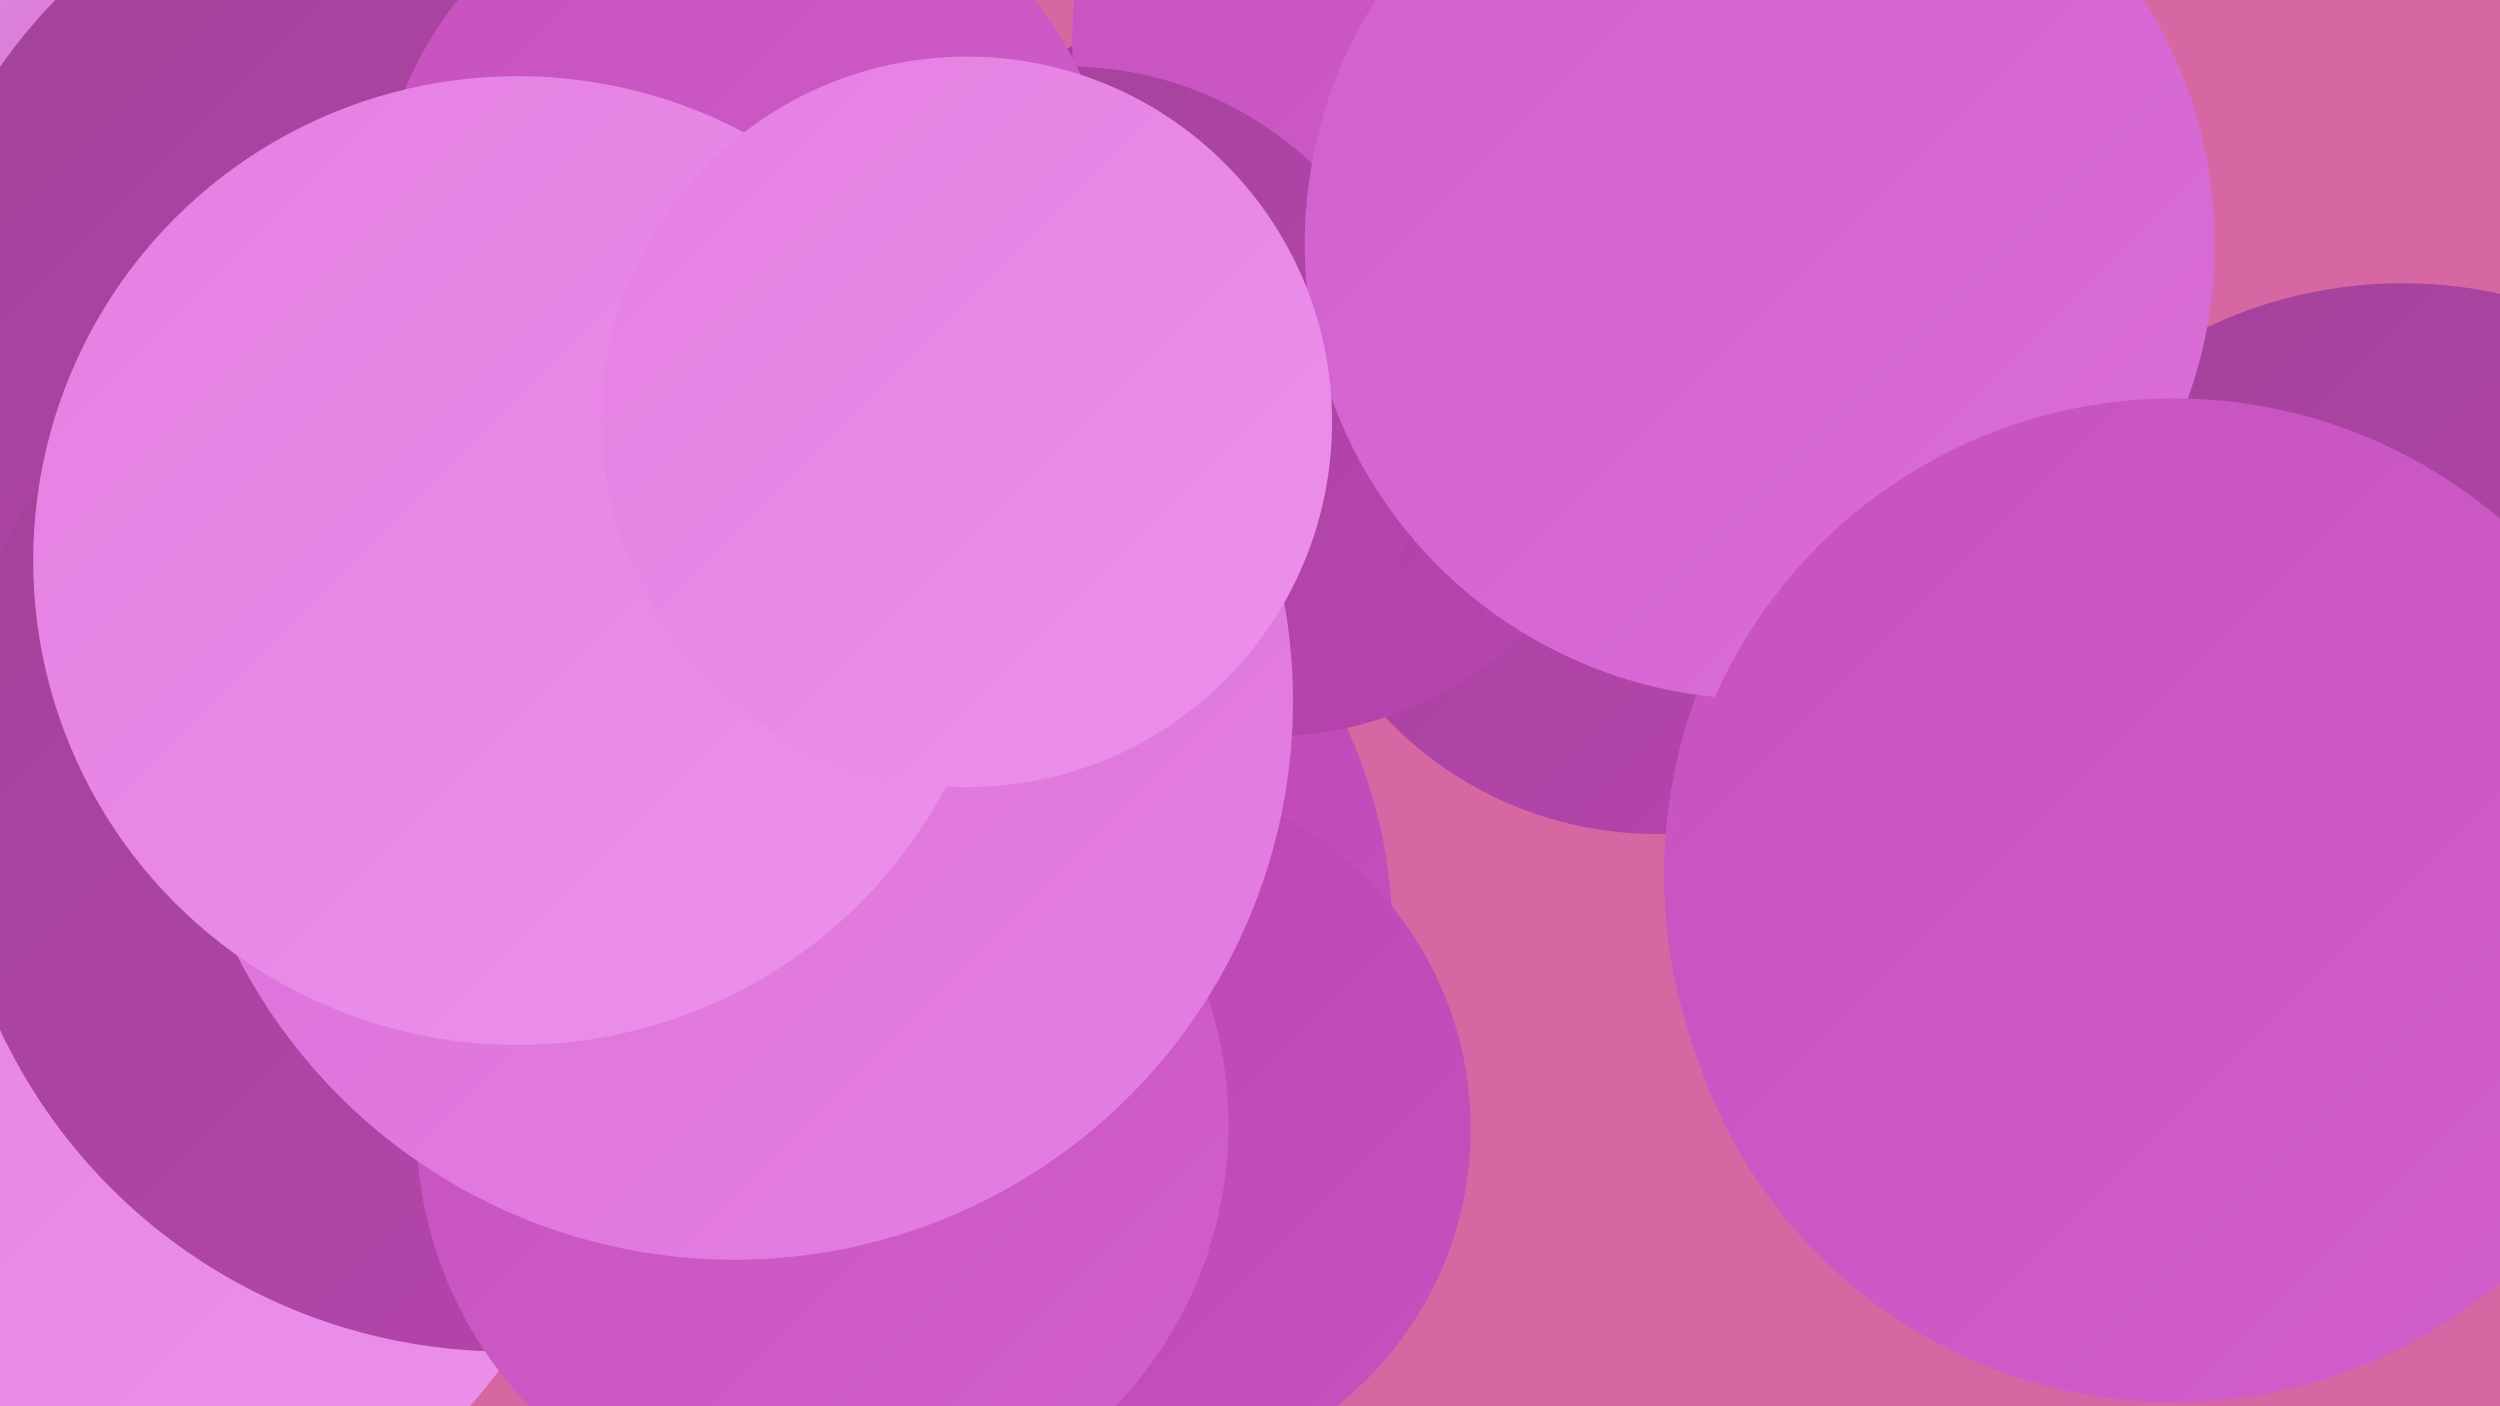
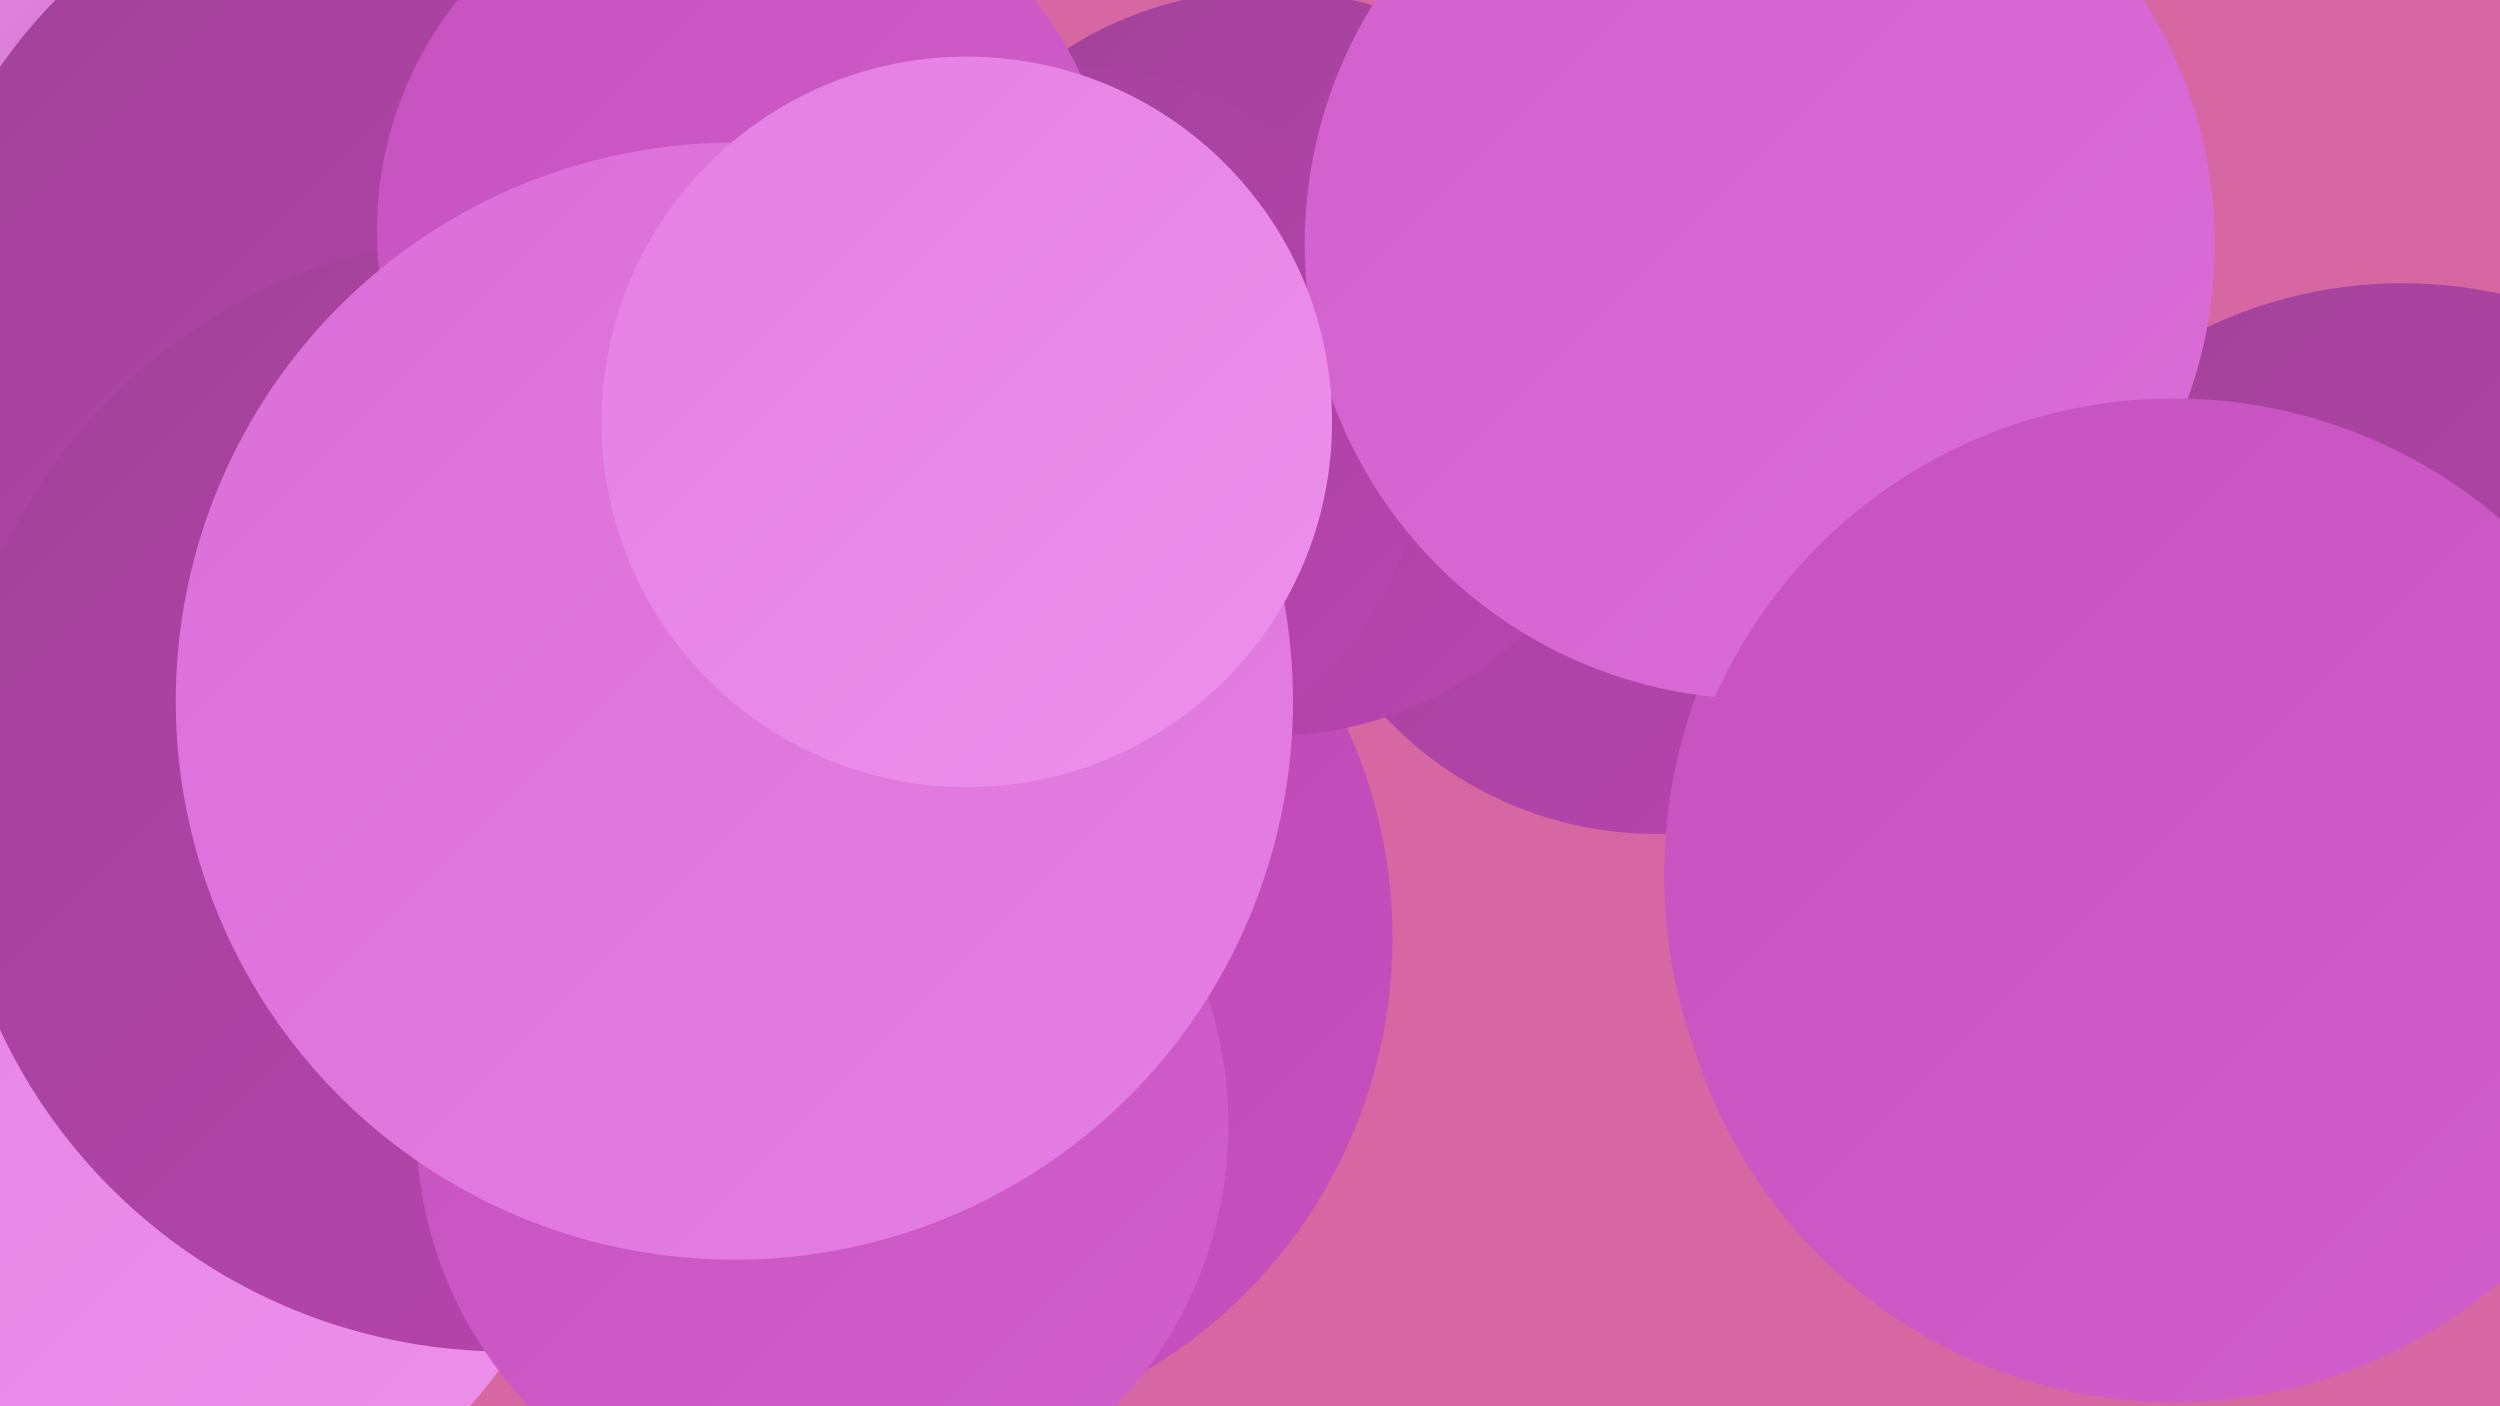
<svg xmlns="http://www.w3.org/2000/svg" width="1280" height="720">
  <defs>
    <linearGradient id="grad0" x1="0%" y1="0%" x2="100%" y2="100%">
      <stop offset="0%" style="stop-color:#a14398;stop-opacity:1" />
      <stop offset="100%" style="stop-color:#b944b0;stop-opacity:1" />
    </linearGradient>
    <linearGradient id="grad1" x1="0%" y1="0%" x2="100%" y2="100%">
      <stop offset="0%" style="stop-color:#b944b0;stop-opacity:1" />
      <stop offset="100%" style="stop-color:#c651bf;stop-opacity:1" />
    </linearGradient>
    <linearGradient id="grad2" x1="0%" y1="0%" x2="100%" y2="100%">
      <stop offset="0%" style="stop-color:#c651bf;stop-opacity:1" />
      <stop offset="100%" style="stop-color:#d15fcc;stop-opacity:1" />
    </linearGradient>
    <linearGradient id="grad3" x1="0%" y1="0%" x2="100%" y2="100%">
      <stop offset="0%" style="stop-color:#d15fcc;stop-opacity:1" />
      <stop offset="100%" style="stop-color:#db6ed8;stop-opacity:1" />
    </linearGradient>
    <linearGradient id="grad4" x1="0%" y1="0%" x2="100%" y2="100%">
      <stop offset="0%" style="stop-color:#db6ed8;stop-opacity:1" />
      <stop offset="100%" style="stop-color:#e47fe2;stop-opacity:1" />
    </linearGradient>
    <linearGradient id="grad5" x1="0%" y1="0%" x2="100%" y2="100%">
      <stop offset="0%" style="stop-color:#e47fe2;stop-opacity:1" />
      <stop offset="100%" style="stop-color:#ec91eb;stop-opacity:1" />
    </linearGradient>
    <linearGradient id="grad6" x1="0%" y1="0%" x2="100%" y2="100%">
      <stop offset="0%" style="stop-color:#ec91eb;stop-opacity:1" />
      <stop offset="100%" style="stop-color:#a14398;stop-opacity:1" />
    </linearGradient>
  </defs>
  <rect width="1280" height="720" fill="#d767a2" />
  <circle cx="848" cy="236" r="191" fill="url(#grad0)" />
  <circle cx="25" cy="529" r="288" fill="url(#grad5)" />
  <circle cx="455" cy="480" r="258" fill="url(#grad1)" />
  <circle cx="649" cy="186" r="191" fill="url(#grad0)" />
  <circle cx="1117" cy="448" r="265" fill="url(#grad2)" />
-   <circle cx="805" cy="21" r="256" fill="url(#grad2)" />
-   <circle cx="572" cy="578" r="181" fill="url(#grad1)" />
-   <circle cx="404" cy="319" r="199" fill="url(#grad3)" />
  <circle cx="61" cy="167" r="183" fill="url(#grad6)" />
  <circle cx="223" cy="190" r="272" fill="url(#grad0)" />
  <circle cx="259" cy="406" r="286" fill="url(#grad0)" />
  <circle cx="421" cy="576" r="208" fill="url(#grad2)" />
  <circle cx="546" cy="218" r="184" fill="url(#grad0)" />
  <circle cx="1230" cy="378" r="233" fill="url(#grad0)" />
  <circle cx="382" cy="118" r="189" fill="url(#grad2)" />
  <circle cx="376" cy="359" r="286" fill="url(#grad4)" />
  <circle cx="901" cy="125" r="233" fill="url(#grad3)" />
-   <circle cx="265" cy="287" r="248" fill="url(#grad5)" />
  <circle cx="495" cy="216" r="187" fill="url(#grad5)" />
  <circle cx="1113" cy="461" r="257" fill="url(#grad2)" />
</svg>